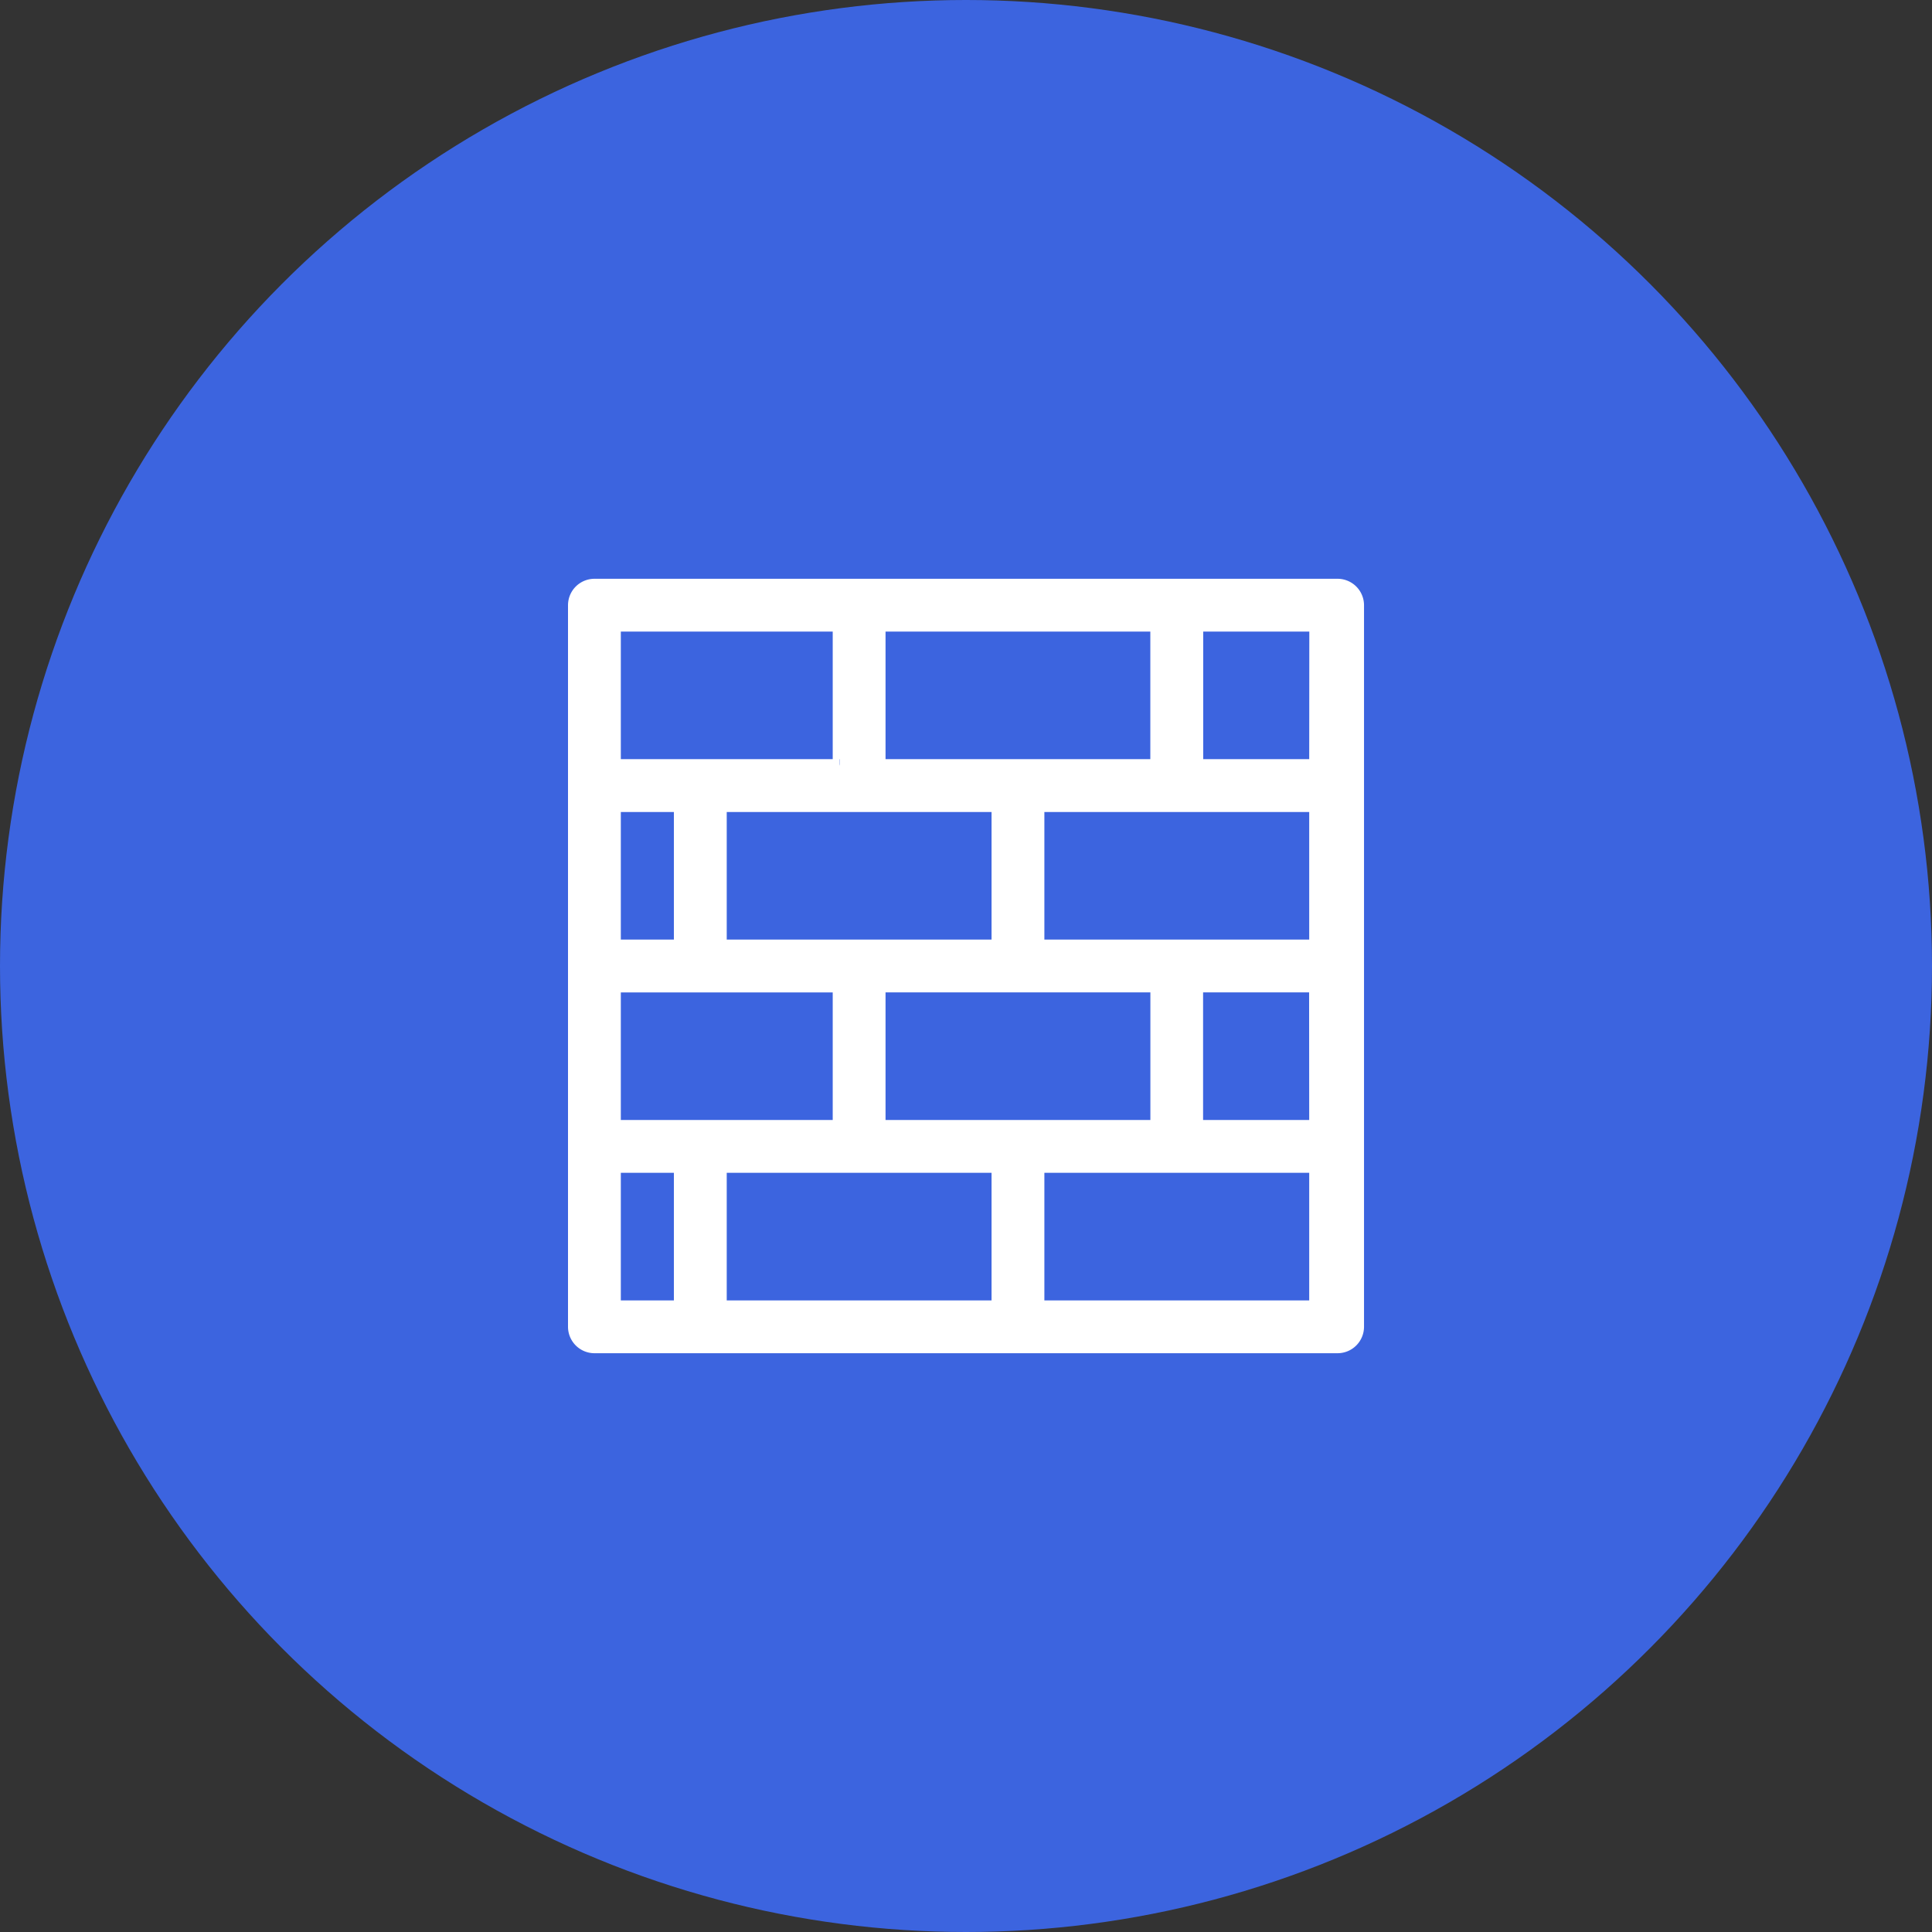
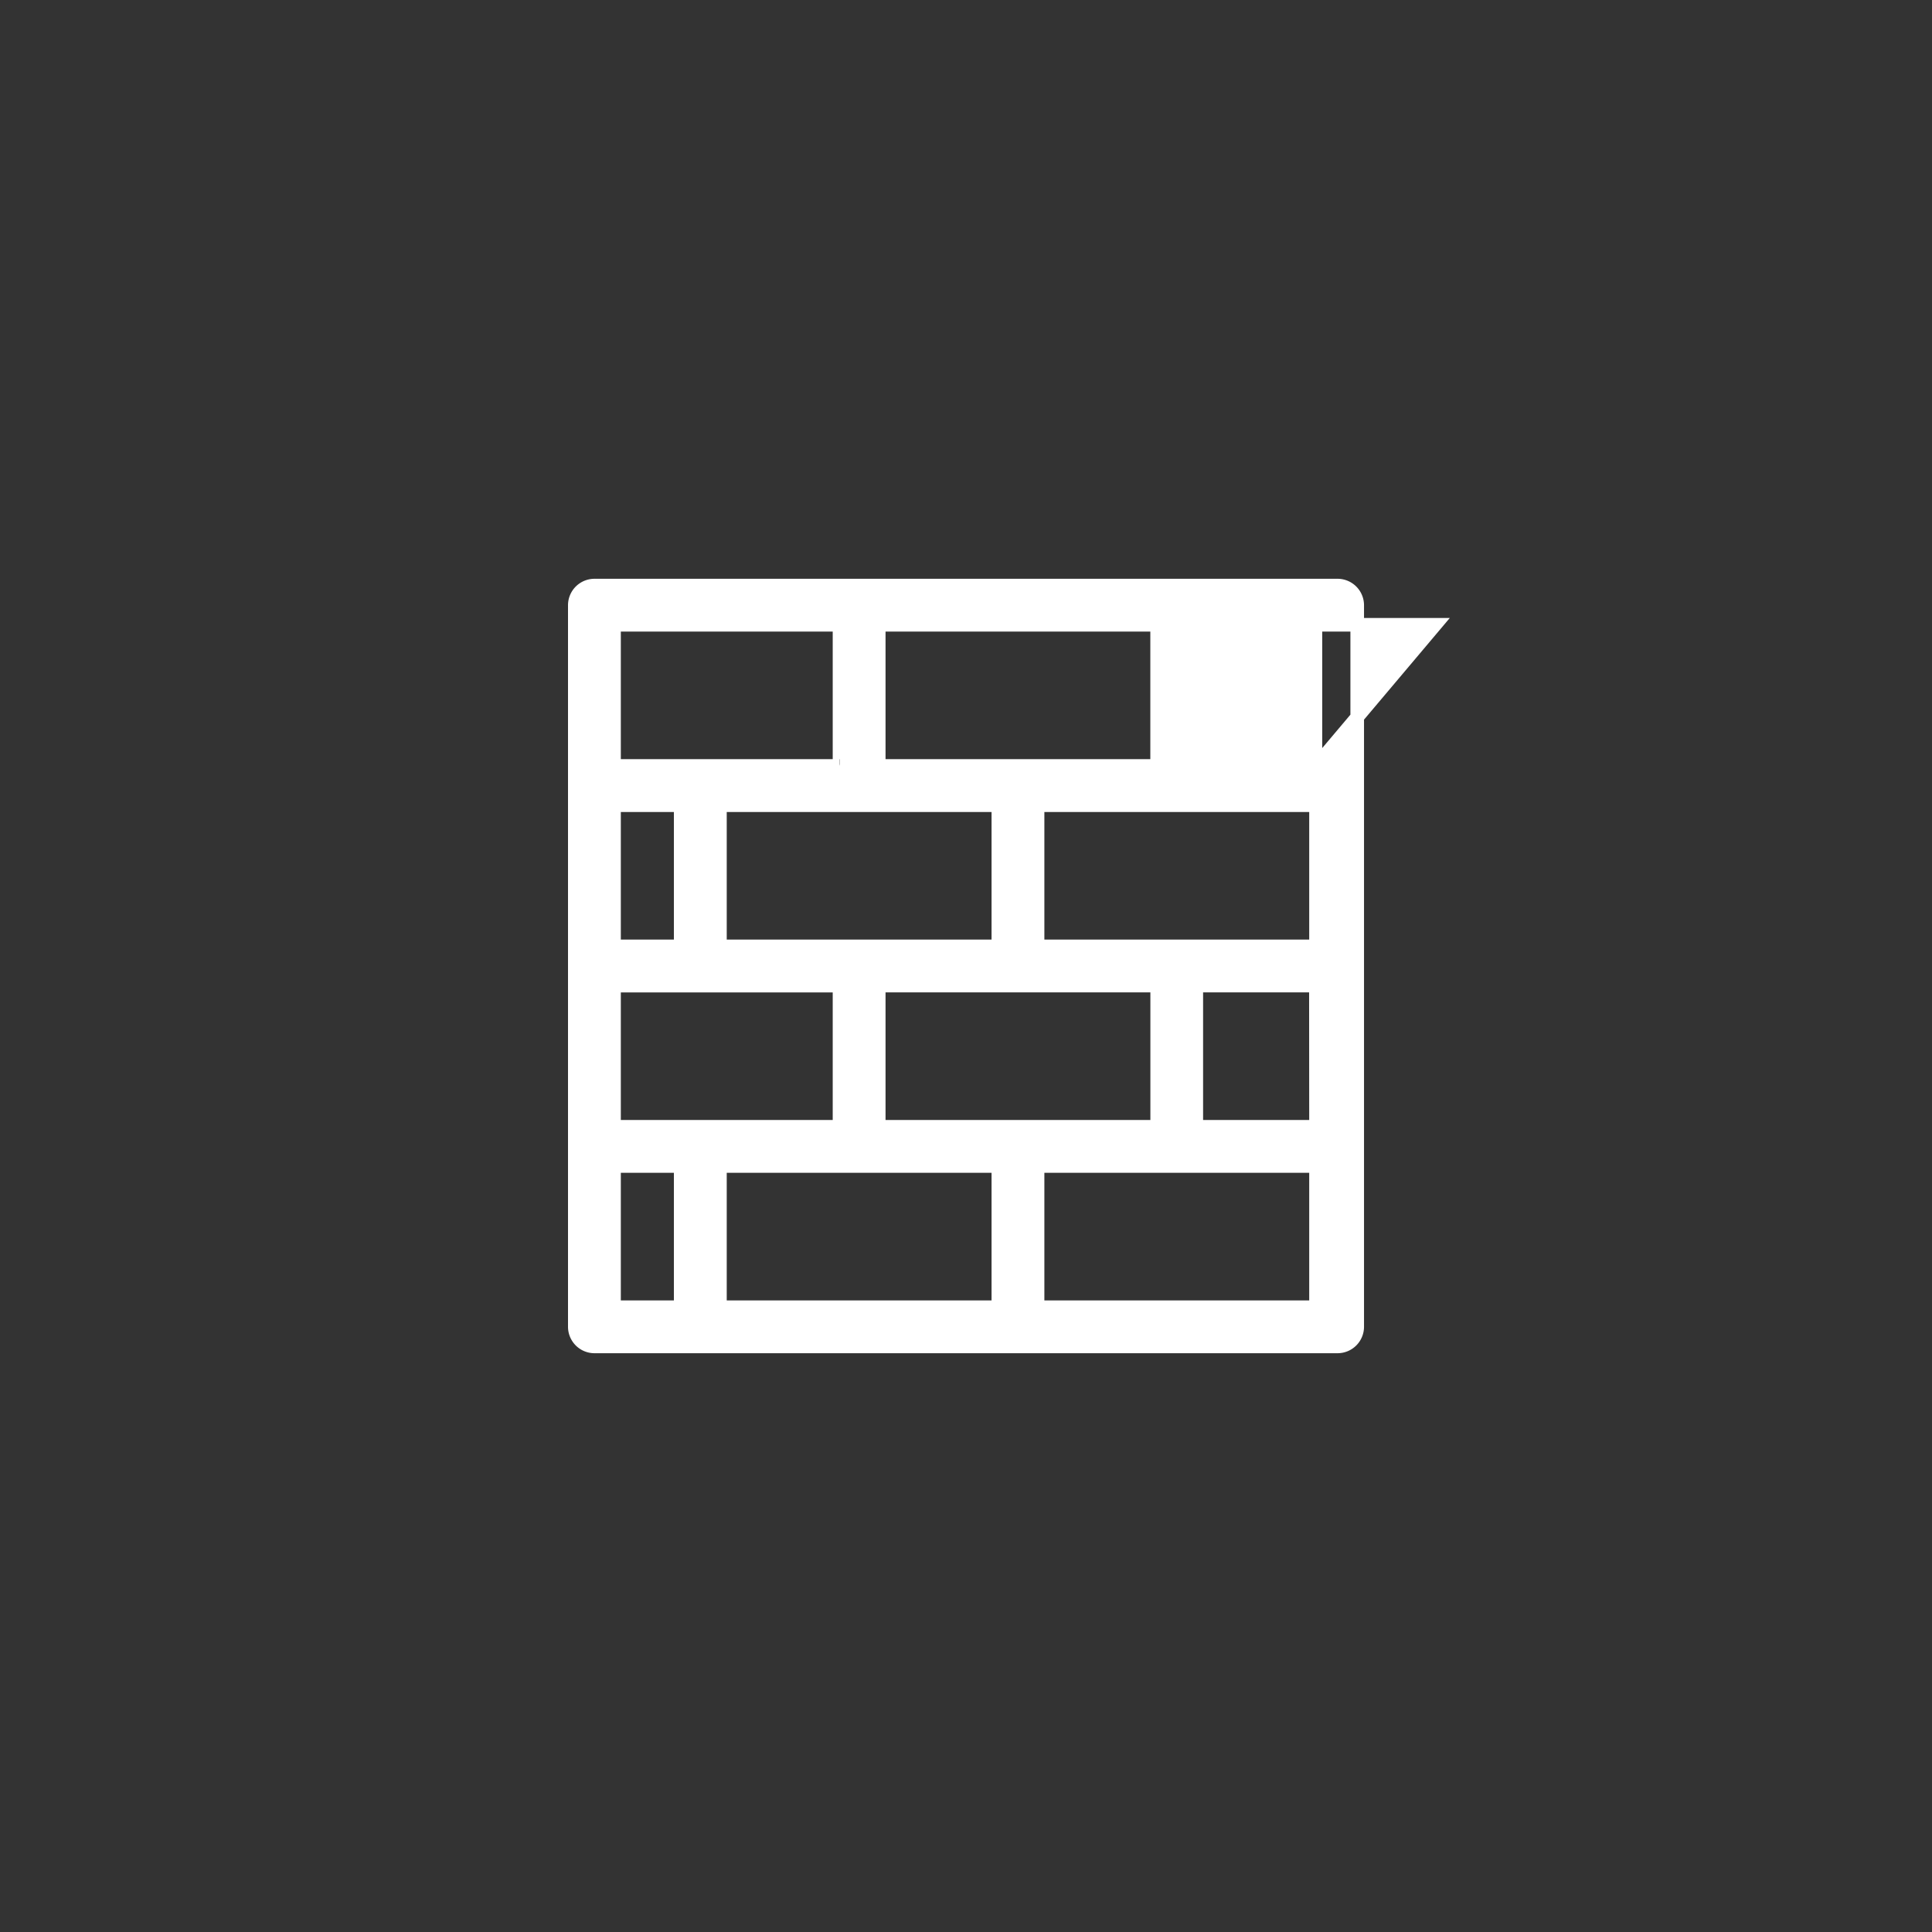
<svg xmlns="http://www.w3.org/2000/svg" width="71" height="71" viewBox="0 0 71 71">
  <rect x="0" y="0" width="71" height="71" fill="#333333" stroke="none" />
  <g id="Grupo_36787" data-name="Grupo 36787" transform="translate(-490 -213)">
-     <circle id="Elipse_44" data-name="Elipse 44" cx="35.5" cy="35.5" r="35.5" transform="translate(490 213)" fill="#3c64df" />
    <g id="brickwall_845059" transform="translate(511.124 234.52)">
      <g id="Grupo_5" data-name="Grupo 5">
-         <path id="Trazado_59" data-name="Trazado 59" d="M28.032,5.5H.721A.723.723,0,0,0,0,6.221V32.739a.723.723,0,0,0,.721.721H28.032a.723.723,0,0,0,.721-.721V6.221A.723.723,0,0,0,28.032,5.5ZM11.169,12.058V6.941H21.4v5.116a.128.128,0,0,0,.029.072H11.155A.256.256,0,0,0,11.169,12.058ZM11.155,20.2H21.431a.256.256,0,0,0-.029.065v5.124H11.169V20.265A.21.21,0,0,0,11.155,20.2Zm4.41-1.441H5.333V13.571H15.565ZM1.441,6.941H9.728v5.116c0,.022-.014.072-.007.072H1.441Zm0,6.63h2.45v5.188H1.441Zm0,6.63h8.28a.559.559,0,0,1,.007.065v5.124H1.441Zm2.45,11.818H1.441V26.83h2.45Zm11.674,0H5.333V26.83H15.565Zm11.674,0H17.006V26.83H27.239Zm0-6.63h-4.4V20.265l.022-.065h4.374Zm0-6.63H17.006V13.571H27.239Zm0-6.63H22.865c-.007-.022-.014-.05-.022-.072V6.941h4.4Z" transform="translate(0 -5.5)" fill="#fff" stroke="#fff" stroke-width="0.5" />
+         <path id="Trazado_59" data-name="Trazado 59" d="M28.032,5.5H.721A.723.723,0,0,0,0,6.221V32.739a.723.723,0,0,0,.721.721H28.032a.723.723,0,0,0,.721-.721V6.221A.723.723,0,0,0,28.032,5.5ZM11.169,12.058V6.941H21.4v5.116a.128.128,0,0,0,.029.072H11.155A.256.256,0,0,0,11.169,12.058ZM11.155,20.2H21.431a.256.256,0,0,0-.029.065v5.124H11.169V20.265A.21.21,0,0,0,11.155,20.2Zm4.41-1.441H5.333V13.571H15.565ZM1.441,6.941H9.728v5.116c0,.022-.014.072-.007.072H1.441Zm0,6.63h2.45v5.188H1.441Zm0,6.63h8.28a.559.559,0,0,1,.007.065v5.124H1.441Zm2.45,11.818H1.441V26.83h2.45Zm11.674,0H5.333V26.83H15.565Zm11.674,0H17.006V26.83H27.239Zm0-6.63h-4.4V20.265l.022-.065h4.374Zm0-6.63H17.006V13.571H27.239Zm0-6.63c-.007-.022-.014-.05-.022-.072V6.941h4.4Z" transform="translate(0 -5.5)" fill="#fff" stroke="#fff" stroke-width="0.5" />
      </g>
    </g>
  </g>
</svg>